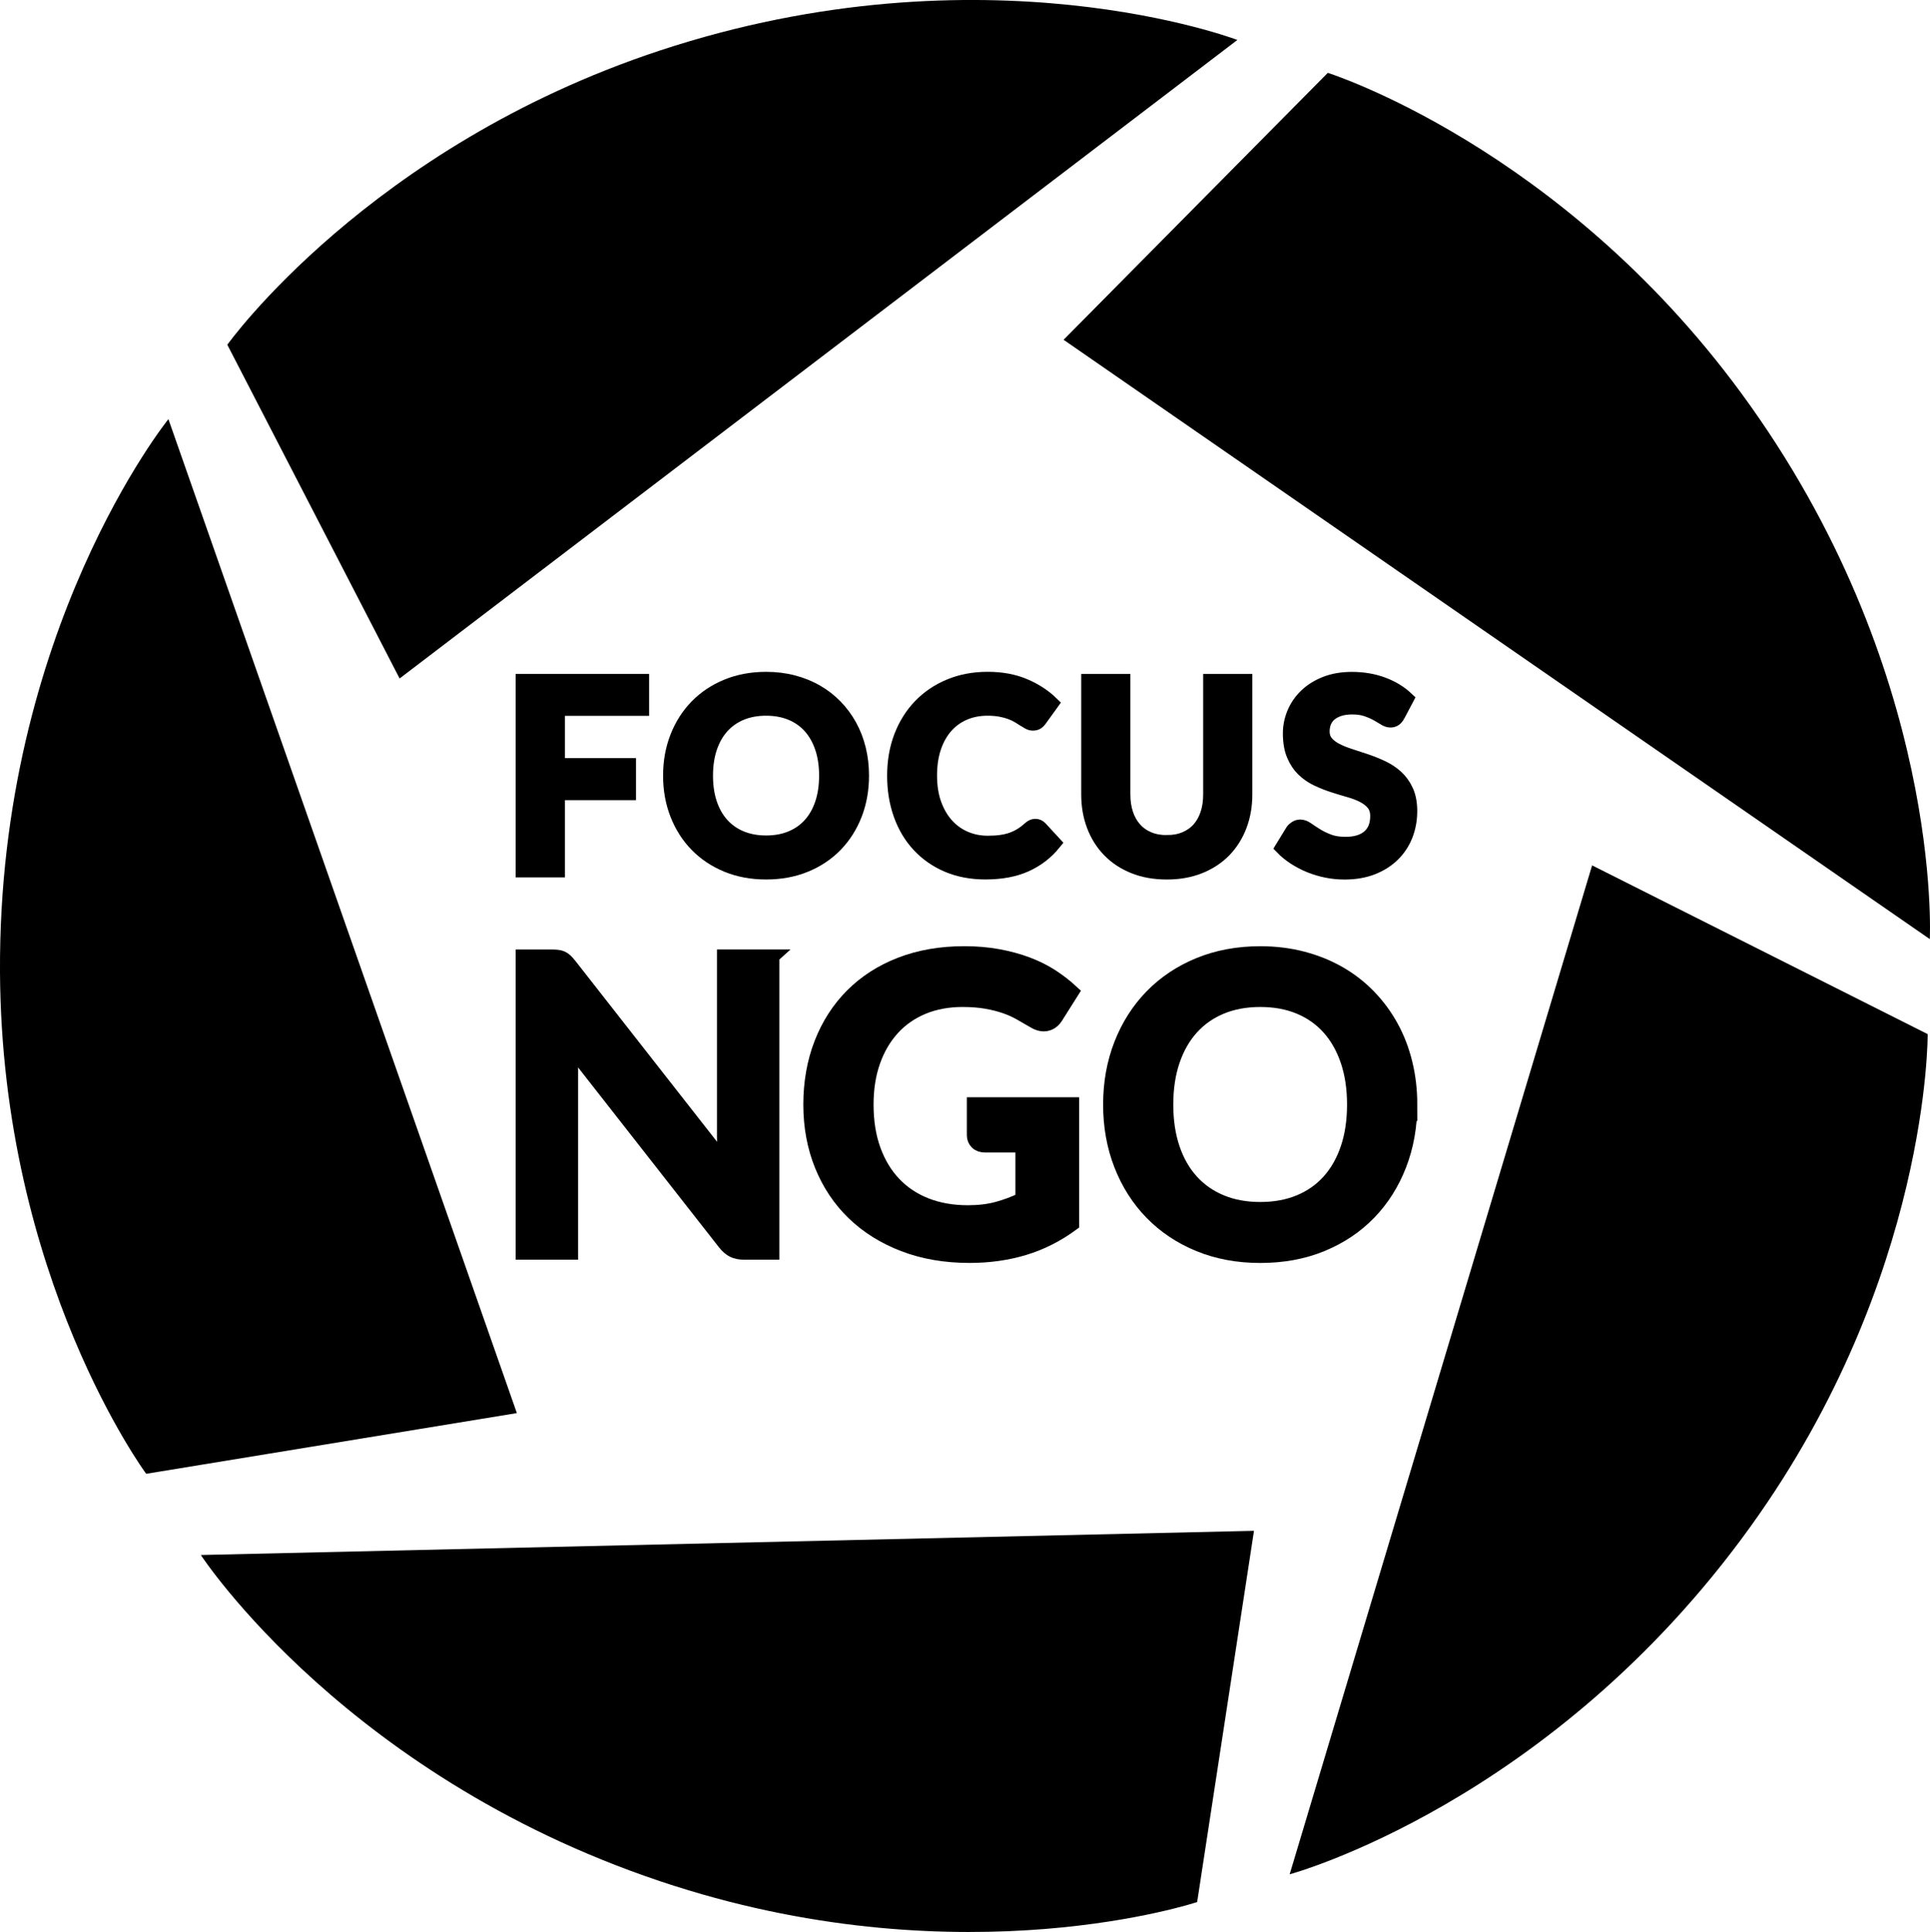
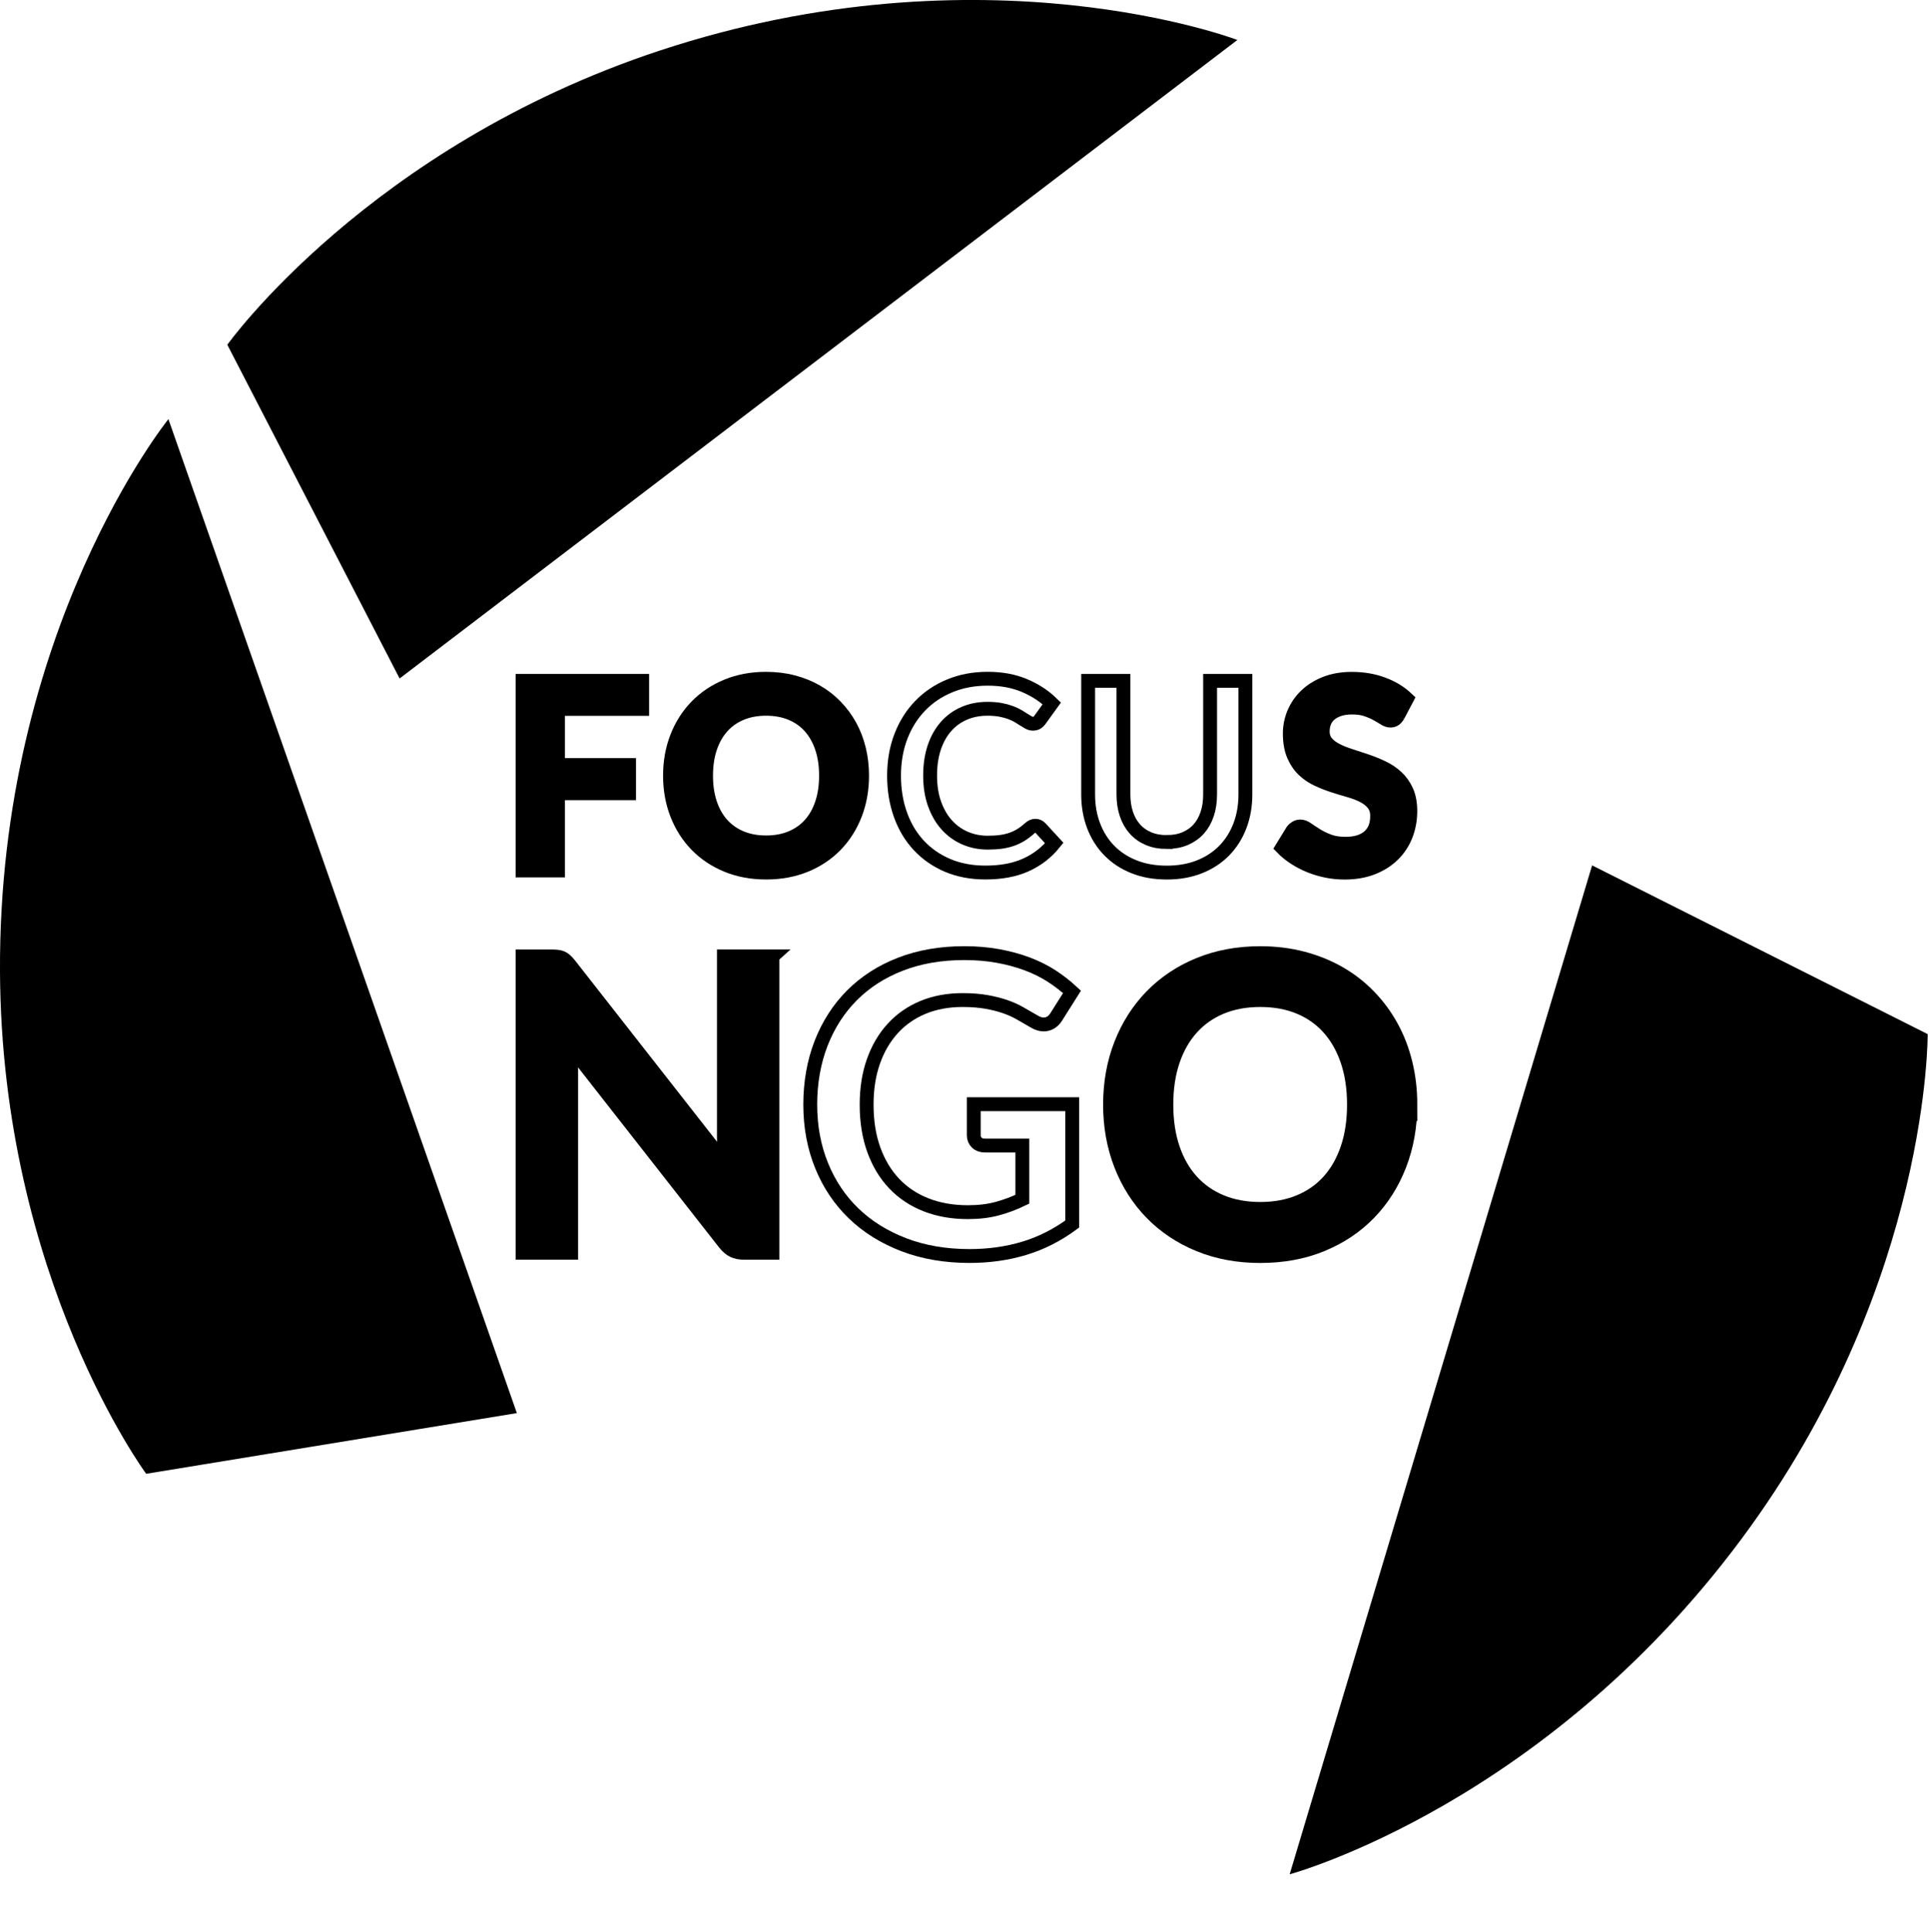
<svg xmlns="http://www.w3.org/2000/svg" id="Warstwa_2" viewBox="0 0 696.21 697.06">
  <defs>
    <style>.cls-1{fill:none;stroke:#000;stroke-width:5px;}</style>
  </defs>
  <g id="Warstwa_1-2">
    <polygon points="201.28 255.77 201.28 276.02 226.92 276.02 226.92 286.19 201.28 286.19 201.28 314.05 188.51 314.05 188.51 245.65 231.65 245.65 231.65 255.77 201.28 255.77" />
    <polygon class="cls-1" points="201.28 255.77 201.28 276.02 226.92 276.02 226.92 286.19 201.28 286.19 201.28 314.05 188.51 314.05 188.51 245.65 231.65 245.65 231.65 255.77 201.28 255.77" />
    <path d="M297.97,279.85c0-3.75-.5-7.12-1.51-10.1-1.01-2.98-2.44-5.51-4.3-7.59-1.86-2.08-4.12-3.67-6.79-4.78-2.66-1.1-5.67-1.66-9.01-1.66s-6.35.55-9.01,1.66c-2.66,1.1-4.94,2.7-6.81,4.78-1.88,2.08-3.32,4.61-4.33,7.59-1.01,2.98-1.51,6.35-1.51,10.1s.5,7.12,1.51,10.1c1.01,2.98,2.45,5.5,4.33,7.57,1.88,2.07,4.15,3.65,6.81,4.75,2.66,1.1,5.67,1.66,9.01,1.66s6.35-.55,9.01-1.66c2.66-1.1,4.93-2.69,6.79-4.75,1.86-2.07,3.3-4.59,4.3-7.57,1.01-2.98,1.51-6.35,1.51-10.1ZM310.98,279.85c0,5.01-.83,9.66-2.48,13.93-1.66,4.27-4,7.97-7.02,11.09-3.03,3.12-6.67,5.56-10.93,7.31-4.26,1.75-8.99,2.63-14.19,2.63s-9.89-.88-14.14-2.63c-4.26-1.75-7.91-4.19-10.95-7.31-3.04-3.12-5.4-6.82-7.07-11.09-1.67-4.27-2.51-8.92-2.51-13.93s.84-9.66,2.51-13.93c1.67-4.27,4.03-7.97,7.07-11.09,3.04-3.12,6.69-5.56,10.95-7.31,4.26-1.75,8.97-2.63,14.14-2.63,3.47,0,6.73.4,9.79,1.21,3.06.8,5.87,1.94,8.42,3.41,2.55,1.47,4.85,3.25,6.88,5.35,2.03,2.1,3.76,4.44,5.18,7.02,1.42,2.59,2.5,5.39,3.24,8.42.74,3.03,1.11,6.21,1.11,9.56Z" />
    <path class="cls-1" d="M297.97,279.85c0-3.75-.5-7.12-1.51-10.1-1.01-2.98-2.44-5.51-4.3-7.59-1.86-2.08-4.12-3.67-6.79-4.78-2.66-1.1-5.67-1.66-9.01-1.66s-6.35.55-9.01,1.66c-2.66,1.1-4.94,2.7-6.81,4.78-1.88,2.08-3.32,4.61-4.33,7.59-1.01,2.98-1.51,6.35-1.51,10.1s.5,7.12,1.51,10.1c1.01,2.98,2.45,5.5,4.33,7.57,1.88,2.07,4.15,3.65,6.81,4.75,2.66,1.1,5.67,1.66,9.01,1.66s6.35-.55,9.01-1.66c2.66-1.1,4.93-2.69,6.79-4.75,1.86-2.07,3.3-4.59,4.3-7.57,1.01-2.98,1.51-6.35,1.51-10.1ZM310.98,279.85c0,5.01-.83,9.66-2.48,13.93-1.66,4.27-4,7.97-7.02,11.09-3.03,3.12-6.67,5.56-10.93,7.31-4.26,1.75-8.99,2.63-14.19,2.63s-9.89-.88-14.14-2.63c-4.26-1.75-7.91-4.19-10.95-7.31-3.04-3.12-5.4-6.82-7.07-11.09-1.67-4.27-2.51-8.92-2.51-13.93s.84-9.66,2.51-13.93c1.67-4.27,4.03-7.97,7.07-11.09,3.04-3.12,6.69-5.56,10.95-7.31,4.26-1.75,8.97-2.63,14.14-2.63,3.47,0,6.73.4,9.79,1.21,3.06.8,5.87,1.94,8.42,3.41,2.55,1.47,4.85,3.25,6.88,5.35,2.03,2.1,3.76,4.44,5.18,7.02,1.42,2.59,2.5,5.39,3.24,8.42.74,3.03,1.11,6.21,1.11,9.56Z" />
-     <path d="M373.46,297.92c.69,0,1.31.27,1.84.8l5.01,5.44c-2.78,3.44-6.19,6.07-10.24,7.9-4.05,1.83-8.92,2.74-14.59,2.74-5.08,0-9.64-.87-13.7-2.6-4.05-1.73-7.51-4.15-10.38-7.24-2.87-3.09-5.07-6.78-6.6-11.07-1.53-4.29-2.29-8.97-2.29-14.05s.82-9.85,2.46-14.12c1.64-4.27,3.95-7.96,6.93-11.05,2.98-3.09,6.54-5.5,10.67-7.21,4.13-1.72,8.7-2.58,13.72-2.58s9.41.82,13.27,2.46c3.86,1.64,7.15,3.78,9.86,6.43l-4.26,5.91c-.25.38-.58.71-.97.99-.39.28-.94.43-1.63.43-.47,0-.96-.13-1.47-.4-.5-.27-1.06-.6-1.66-.99-.6-.39-1.29-.83-2.08-1.3-.79-.47-1.7-.91-2.74-1.3-1.04-.39-2.25-.73-3.62-.99s-2.96-.4-4.75-.4c-3.06,0-5.86.54-8.4,1.63-2.54,1.09-4.72,2.66-6.55,4.73-1.83,2.07-3.25,4.59-4.26,7.57-1.01,2.98-1.51,6.38-1.51,10.19s.54,7.27,1.63,10.27c1.09,3,2.56,5.52,4.42,7.57,1.86,2.05,4.05,3.62,6.58,4.71,2.52,1.09,5.24,1.63,8.14,1.63,1.73,0,3.3-.09,4.71-.28,1.4-.19,2.7-.49,3.88-.9,1.18-.41,2.3-.94,3.36-1.58,1.06-.65,2.11-1.44,3.15-2.39.32-.28.65-.51.99-.69.35-.17.71-.26,1.09-.26Z" />
    <path class="cls-1" d="M373.46,297.92c.69,0,1.31.27,1.84.8l5.01,5.44c-2.78,3.44-6.19,6.07-10.24,7.9-4.05,1.83-8.92,2.74-14.59,2.74-5.08,0-9.64-.87-13.7-2.6-4.05-1.73-7.51-4.15-10.38-7.24-2.87-3.09-5.07-6.78-6.6-11.07-1.53-4.29-2.29-8.97-2.29-14.05s.82-9.85,2.46-14.12c1.64-4.27,3.95-7.96,6.93-11.05,2.98-3.09,6.54-5.5,10.67-7.21,4.13-1.72,8.7-2.58,13.72-2.58s9.41.82,13.27,2.46c3.86,1.64,7.15,3.78,9.86,6.43l-4.26,5.91c-.25.38-.58.71-.97.99-.39.28-.94.43-1.63.43-.47,0-.96-.13-1.47-.4-.5-.27-1.06-.6-1.66-.99-.6-.39-1.29-.83-2.08-1.3-.79-.47-1.7-.91-2.74-1.3-1.04-.39-2.25-.73-3.62-.99s-2.96-.4-4.75-.4c-3.06,0-5.86.54-8.4,1.63-2.54,1.09-4.72,2.66-6.55,4.73-1.83,2.07-3.25,4.59-4.26,7.57-1.01,2.98-1.51,6.38-1.51,10.19s.54,7.27,1.63,10.27c1.09,3,2.56,5.52,4.42,7.57,1.86,2.05,4.05,3.62,6.58,4.71,2.52,1.09,5.24,1.63,8.14,1.63,1.73,0,3.3-.09,4.71-.28,1.4-.19,2.7-.49,3.88-.9,1.18-.41,2.3-.94,3.36-1.58,1.06-.65,2.11-1.44,3.15-2.39.32-.28.65-.51.99-.69.35-.17.71-.26,1.09-.26Z" />
-     <path d="M420.91,303.79c2.46,0,4.66-.41,6.6-1.23,1.94-.82,3.57-1.97,4.9-3.45,1.32-1.48,2.34-3.28,3.05-5.39s1.06-4.48,1.06-7.1v-40.97h12.73v40.97c0,4.07-.65,7.83-1.96,11.28-1.31,3.45-3.19,6.43-5.63,8.94s-5.42,4.46-8.92,5.87c-3.5,1.4-7.44,2.11-11.83,2.11s-8.37-.7-11.87-2.11c-3.5-1.4-6.47-3.36-8.92-5.87-2.44-2.51-4.32-5.49-5.63-8.94-1.31-3.45-1.96-7.21-1.96-11.28v-40.97h12.73v40.92c0,2.62.35,4.98,1.06,7.1s1.73,3.92,3.07,5.42c1.34,1.5,2.98,2.66,4.92,3.48,1.94.82,4.14,1.23,6.6,1.23Z" />
    <path class="cls-1" d="M420.91,303.79c2.46,0,4.66-.41,6.6-1.23,1.94-.82,3.57-1.97,4.9-3.45,1.32-1.48,2.34-3.28,3.05-5.39s1.06-4.48,1.06-7.1v-40.97h12.73v40.97c0,4.07-.65,7.83-1.96,11.28-1.31,3.45-3.19,6.43-5.63,8.94s-5.42,4.46-8.92,5.87c-3.5,1.4-7.44,2.11-11.83,2.11s-8.37-.7-11.87-2.11c-3.5-1.4-6.47-3.36-8.92-5.87-2.44-2.51-4.32-5.49-5.63-8.94-1.31-3.45-1.96-7.21-1.96-11.28v-40.97h12.73v40.92c0,2.62.35,4.98,1.06,7.1s1.73,3.92,3.07,5.42c1.34,1.5,2.98,2.66,4.92,3.48,1.94.82,4.14,1.23,6.6,1.23Z" />
    <path d="M504.35,258.09c-.38.66-.78,1.14-1.21,1.44-.43.3-.95.45-1.58.45-.66,0-1.38-.24-2.15-.73-.77-.49-1.7-1.03-2.77-1.63-1.07-.6-2.33-1.14-3.76-1.63-1.43-.49-3.13-.73-5.09-.73-1.77,0-3.31.21-4.64.64-1.32.43-2.44,1.02-3.34,1.77-.9.76-1.57,1.66-2.01,2.72-.44,1.06-.66,2.22-.66,3.48,0,1.61.45,2.95,1.35,4.02s2.09,1.99,3.57,2.74c1.48.76,3.17,1.43,5.06,2.03,1.89.6,3.83,1.24,5.82,1.92,1.99.68,3.93,1.47,5.82,2.37,1.89.9,3.58,2.03,5.06,3.41,1.48,1.37,2.67,3.05,3.57,5.04.9,1.99,1.35,4.4,1.35,7.24,0,3.09-.53,5.98-1.58,8.68-1.06,2.7-2.6,5.05-4.64,7.05-2.03,2-4.52,3.58-7.45,4.73-2.93,1.15-6.29,1.73-10.08,1.73-2.18,0-4.32-.21-6.43-.64-2.11-.43-4.14-1.03-6.08-1.82-1.94-.79-3.76-1.73-5.46-2.84-1.7-1.1-3.22-2.33-4.54-3.69l3.74-6.1c.32-.44.73-.81,1.23-1.11.5-.3,1.04-.45,1.61-.45.79,0,1.64.32,2.55.97.91.65,2,1.36,3.26,2.15,1.26.79,2.74,1.51,4.42,2.15,1.69.65,3.71.97,6.08.97,3.63,0,6.43-.86,8.42-2.58,1.99-1.72,2.98-4.19,2.98-7.4,0-1.8-.45-3.26-1.35-4.4-.9-1.14-2.09-2.09-3.57-2.86-1.48-.77-3.17-1.43-5.06-1.96-1.89-.54-3.82-1.12-5.77-1.75-1.96-.63-3.88-1.39-5.77-2.27-1.89-.88-3.58-2.03-5.06-3.45-1.48-1.42-2.67-3.19-3.57-5.32-.9-2.13-1.35-4.75-1.35-7.88,0-2.49.5-4.92,1.49-7.29.99-2.37,2.44-4.46,4.33-6.29,1.89-1.83,4.23-3.3,7-4.4,2.78-1.1,5.96-1.66,9.56-1.66,4.04,0,7.76.63,11.16,1.89s6.31,3.03,8.7,5.3l-3.17,6.01Z" />
    <path class="cls-1" d="M504.35,258.09c-.38.66-.78,1.14-1.21,1.44-.43.3-.95.45-1.58.45-.66,0-1.38-.24-2.15-.73-.77-.49-1.7-1.03-2.77-1.63-1.07-.6-2.33-1.14-3.76-1.63-1.43-.49-3.13-.73-5.09-.73-1.77,0-3.31.21-4.64.64-1.32.43-2.44,1.02-3.34,1.77-.9.76-1.57,1.66-2.01,2.72-.44,1.06-.66,2.22-.66,3.48,0,1.61.45,2.95,1.35,4.02s2.09,1.99,3.57,2.74c1.48.76,3.17,1.43,5.06,2.03,1.89.6,3.83,1.24,5.82,1.92,1.99.68,3.93,1.47,5.82,2.37,1.89.9,3.58,2.03,5.06,3.41,1.48,1.37,2.67,3.05,3.57,5.04.9,1.99,1.35,4.4,1.35,7.24,0,3.09-.53,5.98-1.58,8.68-1.06,2.7-2.6,5.05-4.64,7.05-2.03,2-4.52,3.58-7.45,4.73-2.93,1.15-6.29,1.73-10.08,1.73-2.18,0-4.32-.21-6.43-.64-2.11-.43-4.14-1.03-6.08-1.82-1.94-.79-3.76-1.73-5.46-2.84-1.7-1.1-3.22-2.33-4.54-3.69l3.74-6.1c.32-.44.73-.81,1.23-1.11.5-.3,1.04-.45,1.61-.45.79,0,1.64.32,2.55.97.91.65,2,1.36,3.26,2.15,1.26.79,2.74,1.51,4.42,2.15,1.69.65,3.71.97,6.08.97,3.63,0,6.43-.86,8.42-2.58,1.99-1.72,2.98-4.19,2.98-7.4,0-1.8-.45-3.26-1.35-4.4-.9-1.14-2.09-2.09-3.57-2.86-1.48-.77-3.17-1.43-5.06-1.96-1.89-.54-3.82-1.12-5.77-1.75-1.96-.63-3.88-1.39-5.77-2.27-1.89-.88-3.58-2.03-5.06-3.45-1.48-1.42-2.67-3.19-3.57-5.32-.9-2.13-1.35-4.75-1.35-7.88,0-2.49.5-4.92,1.49-7.29.99-2.37,2.44-4.46,4.33-6.29,1.89-1.83,4.23-3.3,7-4.4,2.78-1.1,5.96-1.66,9.56-1.66,4.04,0,7.76.63,11.16,1.89s6.31,3.03,8.7,5.3l-3.17,6.01Z" />
    <path d="M278.64,345.07v106.92h-10.2c-1.58,0-2.9-.26-3.96-.78-1.06-.52-2.08-1.39-3.07-2.62l-55.82-71.28c.3,3.25.44,6.26.44,9.02v65.66h-17.52v-106.92h10.43c.84,0,1.57.04,2.18.11.62.07,1.16.22,1.63.44.47.22.92.54,1.37.96.44.42.94.97,1.48,1.66l56.05,71.57c-.15-1.73-.27-3.43-.37-5.1-.1-1.68-.15-3.23-.15-4.66v-64.99h17.52Z" />
    <path class="cls-1" d="M278.64,345.07v106.92h-10.2c-1.58,0-2.9-.26-3.96-.78-1.06-.52-2.08-1.39-3.07-2.62l-55.82-71.28c.3,3.25.44,6.26.44,9.02v65.66h-17.52v-106.92h10.43c.84,0,1.57.04,2.18.11.62.07,1.16.22,1.63.44.47.22.92.54,1.37.96.44.42.94.97,1.48,1.66l56.05,71.57c-.15-1.73-.27-3.43-.37-5.1-.1-1.68-.15-3.23-.15-4.66v-64.99h17.52Z" />
-     <path d="M386.78,398.38v43.25c-5.42,3.99-11.2,6.91-17.34,8.76-6.14,1.85-12.71,2.77-19.7,2.77-8.72,0-16.62-1.36-23.7-4.07-7.07-2.71-13.11-6.48-18.12-11.31-5-4.83-8.86-10.6-11.57-17.3-2.71-6.7-4.07-14.02-4.07-21.96s1.31-15.4,3.92-22.11c2.61-6.7,6.32-12.47,11.13-17.3,4.81-4.83,10.64-8.58,17.49-11.24,6.85-2.66,14.54-3.99,23.07-3.99,4.34,0,8.39.35,12.16,1.04,3.77.69,7.27,1.64,10.5,2.85s6.17,2.67,8.84,4.4c2.66,1.73,5.1,3.62,7.32,5.69l-5.69,9.02c-.89,1.43-2.05,2.3-3.48,2.62s-2.98-.04-4.66-1.07c-1.63-.94-3.25-1.87-4.88-2.81-1.63-.94-3.44-1.75-5.43-2.44-2-.69-4.24-1.26-6.73-1.7-2.49-.44-5.36-.67-8.61-.67-5.27,0-10.04.89-14.31,2.66-4.26,1.77-7.9,4.31-10.91,7.62-3.01,3.3-5.32,7.27-6.95,11.9-1.63,4.63-2.44,9.81-2.44,15.53,0,6.11.87,11.57,2.62,16.38,1.75,4.81,4.21,8.87,7.39,12.2s7.01,5.87,11.5,7.62c4.49,1.75,9.49,2.62,15.01,2.62,3.94,0,7.47-.42,10.57-1.26,3.11-.84,6.14-1.97,9.09-3.4v-19.37h-13.46c-1.28,0-2.28-.36-2.99-1.07s-1.07-1.59-1.07-2.62v-11.24h35.49Z" />
    <path class="cls-1" d="M386.78,398.38v43.25c-5.42,3.99-11.2,6.91-17.34,8.76-6.14,1.85-12.71,2.77-19.7,2.77-8.72,0-16.62-1.36-23.7-4.07-7.07-2.71-13.11-6.48-18.12-11.31-5-4.83-8.86-10.6-11.57-17.3-2.71-6.7-4.07-14.02-4.07-21.96s1.31-15.4,3.92-22.11c2.61-6.7,6.32-12.47,11.13-17.3,4.81-4.83,10.64-8.58,17.49-11.24,6.85-2.66,14.54-3.99,23.07-3.99,4.34,0,8.39.35,12.16,1.04,3.77.69,7.27,1.64,10.5,2.85s6.17,2.67,8.84,4.4c2.66,1.73,5.1,3.62,7.32,5.69l-5.69,9.02c-.89,1.43-2.05,2.3-3.48,2.62s-2.98-.04-4.66-1.07c-1.63-.94-3.25-1.87-4.88-2.81-1.63-.94-3.44-1.75-5.43-2.44-2-.69-4.24-1.26-6.73-1.7-2.49-.44-5.36-.67-8.61-.67-5.27,0-10.04.89-14.31,2.66-4.26,1.77-7.9,4.31-10.91,7.62-3.01,3.3-5.32,7.27-6.95,11.9-1.63,4.63-2.44,9.81-2.44,15.53,0,6.11.87,11.57,2.62,16.38,1.75,4.81,4.21,8.87,7.39,12.2s7.01,5.87,11.5,7.62c4.49,1.75,9.49,2.62,15.01,2.62,3.94,0,7.47-.42,10.57-1.26,3.11-.84,6.14-1.97,9.09-3.4v-19.37h-13.46c-1.28,0-2.28-.36-2.99-1.07s-1.07-1.59-1.07-2.62v-11.24h35.49Z" />
    <path d="M488.42,398.53c0-5.87-.79-11.13-2.37-15.79-1.58-4.66-3.82-8.61-6.73-11.87-2.91-3.25-6.45-5.74-10.61-7.47-4.17-1.73-8.86-2.59-14.09-2.59s-9.92.86-14.09,2.59c-4.17,1.73-7.71,4.21-10.65,7.47-2.93,3.25-5.19,7.21-6.77,11.87-1.58,4.66-2.37,9.92-2.37,15.79s.79,11.13,2.37,15.79c1.58,4.66,3.83,8.6,6.77,11.83,2.93,3.23,6.48,5.71,10.65,7.43,4.17,1.73,8.86,2.59,14.09,2.59s9.92-.86,14.09-2.59c4.17-1.73,7.7-4.2,10.61-7.43,2.91-3.23,5.15-7.17,6.73-11.83,1.58-4.66,2.37-9.92,2.37-15.79ZM508.75,398.53c0,7.84-1.29,15.1-3.88,21.78s-6.25,12.46-10.98,17.34c-4.73,4.88-10.43,8.69-17.08,11.42-6.65,2.74-14.05,4.1-22.18,4.1s-15.45-1.37-22.11-4.1-12.36-6.54-17.12-11.42c-4.76-4.88-8.44-10.66-11.05-17.34-2.61-6.68-3.92-13.94-3.92-21.78s1.31-15.1,3.92-21.78c2.61-6.68,6.3-12.46,11.05-17.34,4.76-4.88,10.46-8.69,17.12-11.42s14.02-4.1,22.11-4.1c5.42,0,10.52.63,15.31,1.89,4.78,1.26,9.17,3.03,13.16,5.32,3.99,2.29,7.58,5.08,10.76,8.36,3.18,3.28,5.88,6.94,8.1,10.98,2.22,4.04,3.91,8.43,5.06,13.16,1.16,4.73,1.74,9.71,1.74,14.94Z" />
    <path class="cls-1" d="M488.42,398.53c0-5.87-.79-11.13-2.37-15.79-1.58-4.66-3.82-8.61-6.73-11.87-2.91-3.25-6.45-5.74-10.61-7.47-4.17-1.73-8.86-2.59-14.09-2.59s-9.92.86-14.09,2.59c-4.17,1.73-7.71,4.21-10.65,7.47-2.93,3.25-5.19,7.21-6.77,11.87-1.58,4.66-2.37,9.92-2.37,15.79s.79,11.13,2.37,15.79c1.58,4.66,3.83,8.6,6.77,11.83,2.93,3.23,6.48,5.71,10.65,7.43,4.17,1.73,8.86,2.59,14.09,2.59s9.92-.86,14.09-2.59c4.17-1.73,7.7-4.2,10.61-7.43,2.91-3.23,5.15-7.17,6.73-11.83,1.58-4.66,2.37-9.92,2.37-15.79ZM508.75,398.53c0,7.84-1.29,15.1-3.88,21.78s-6.25,12.46-10.98,17.34c-4.73,4.88-10.43,8.69-17.08,11.42-6.65,2.74-14.05,4.1-22.18,4.1s-15.45-1.37-22.11-4.1-12.36-6.54-17.12-11.42c-4.76-4.88-8.44-10.66-11.05-17.34-2.61-6.68-3.92-13.94-3.92-21.78s1.31-15.1,3.92-21.78c2.61-6.68,6.3-12.46,11.05-17.34,4.76-4.88,10.46-8.69,17.12-11.42s14.02-4.1,22.11-4.1c5.42,0,10.52.63,15.31,1.89,4.78,1.26,9.17,3.03,13.16,5.32,3.99,2.29,7.58,5.08,10.76,8.36,3.18,3.28,5.88,6.94,8.1,10.98,2.22,4.04,3.91,8.43,5.06,13.16,1.16,4.73,1.74,9.71,1.74,14.94Z" />
-     <path d="M628.03,141.72c73.08,99.48,68.11,197.1,68.11,197.1L383.67,122.59l95.31-96.31s83.63,26.4,149.06,115.45Z" />
    <path d="M237.86,18.29c117.2-38.77,208.5-3.87,208.5-3.87L144.15,244.79l-62.15-120.41S132.95,52.99,237.86,18.29Z" />
    <path d="M0,350.71c-.65-123.44,60.75-199.49,60.75-199.49l125.7,358.61-133.72,21.9S.59,461.21,0,350.71Z" />
-     <path d="M243.4,680.46c-117.6-37.52-170.95-119.43-170.95-119.43l379.9-8.73-20.5,133.94s-83.18,27.8-188.45-5.79Z" />
    <path d="M631.63,550.55c-72.03,100.25-166.41,125.68-166.41,125.68l109.1-364.01,121.05,60.88s.74,87.7-63.74,177.44Z" />
  </g>
</svg>